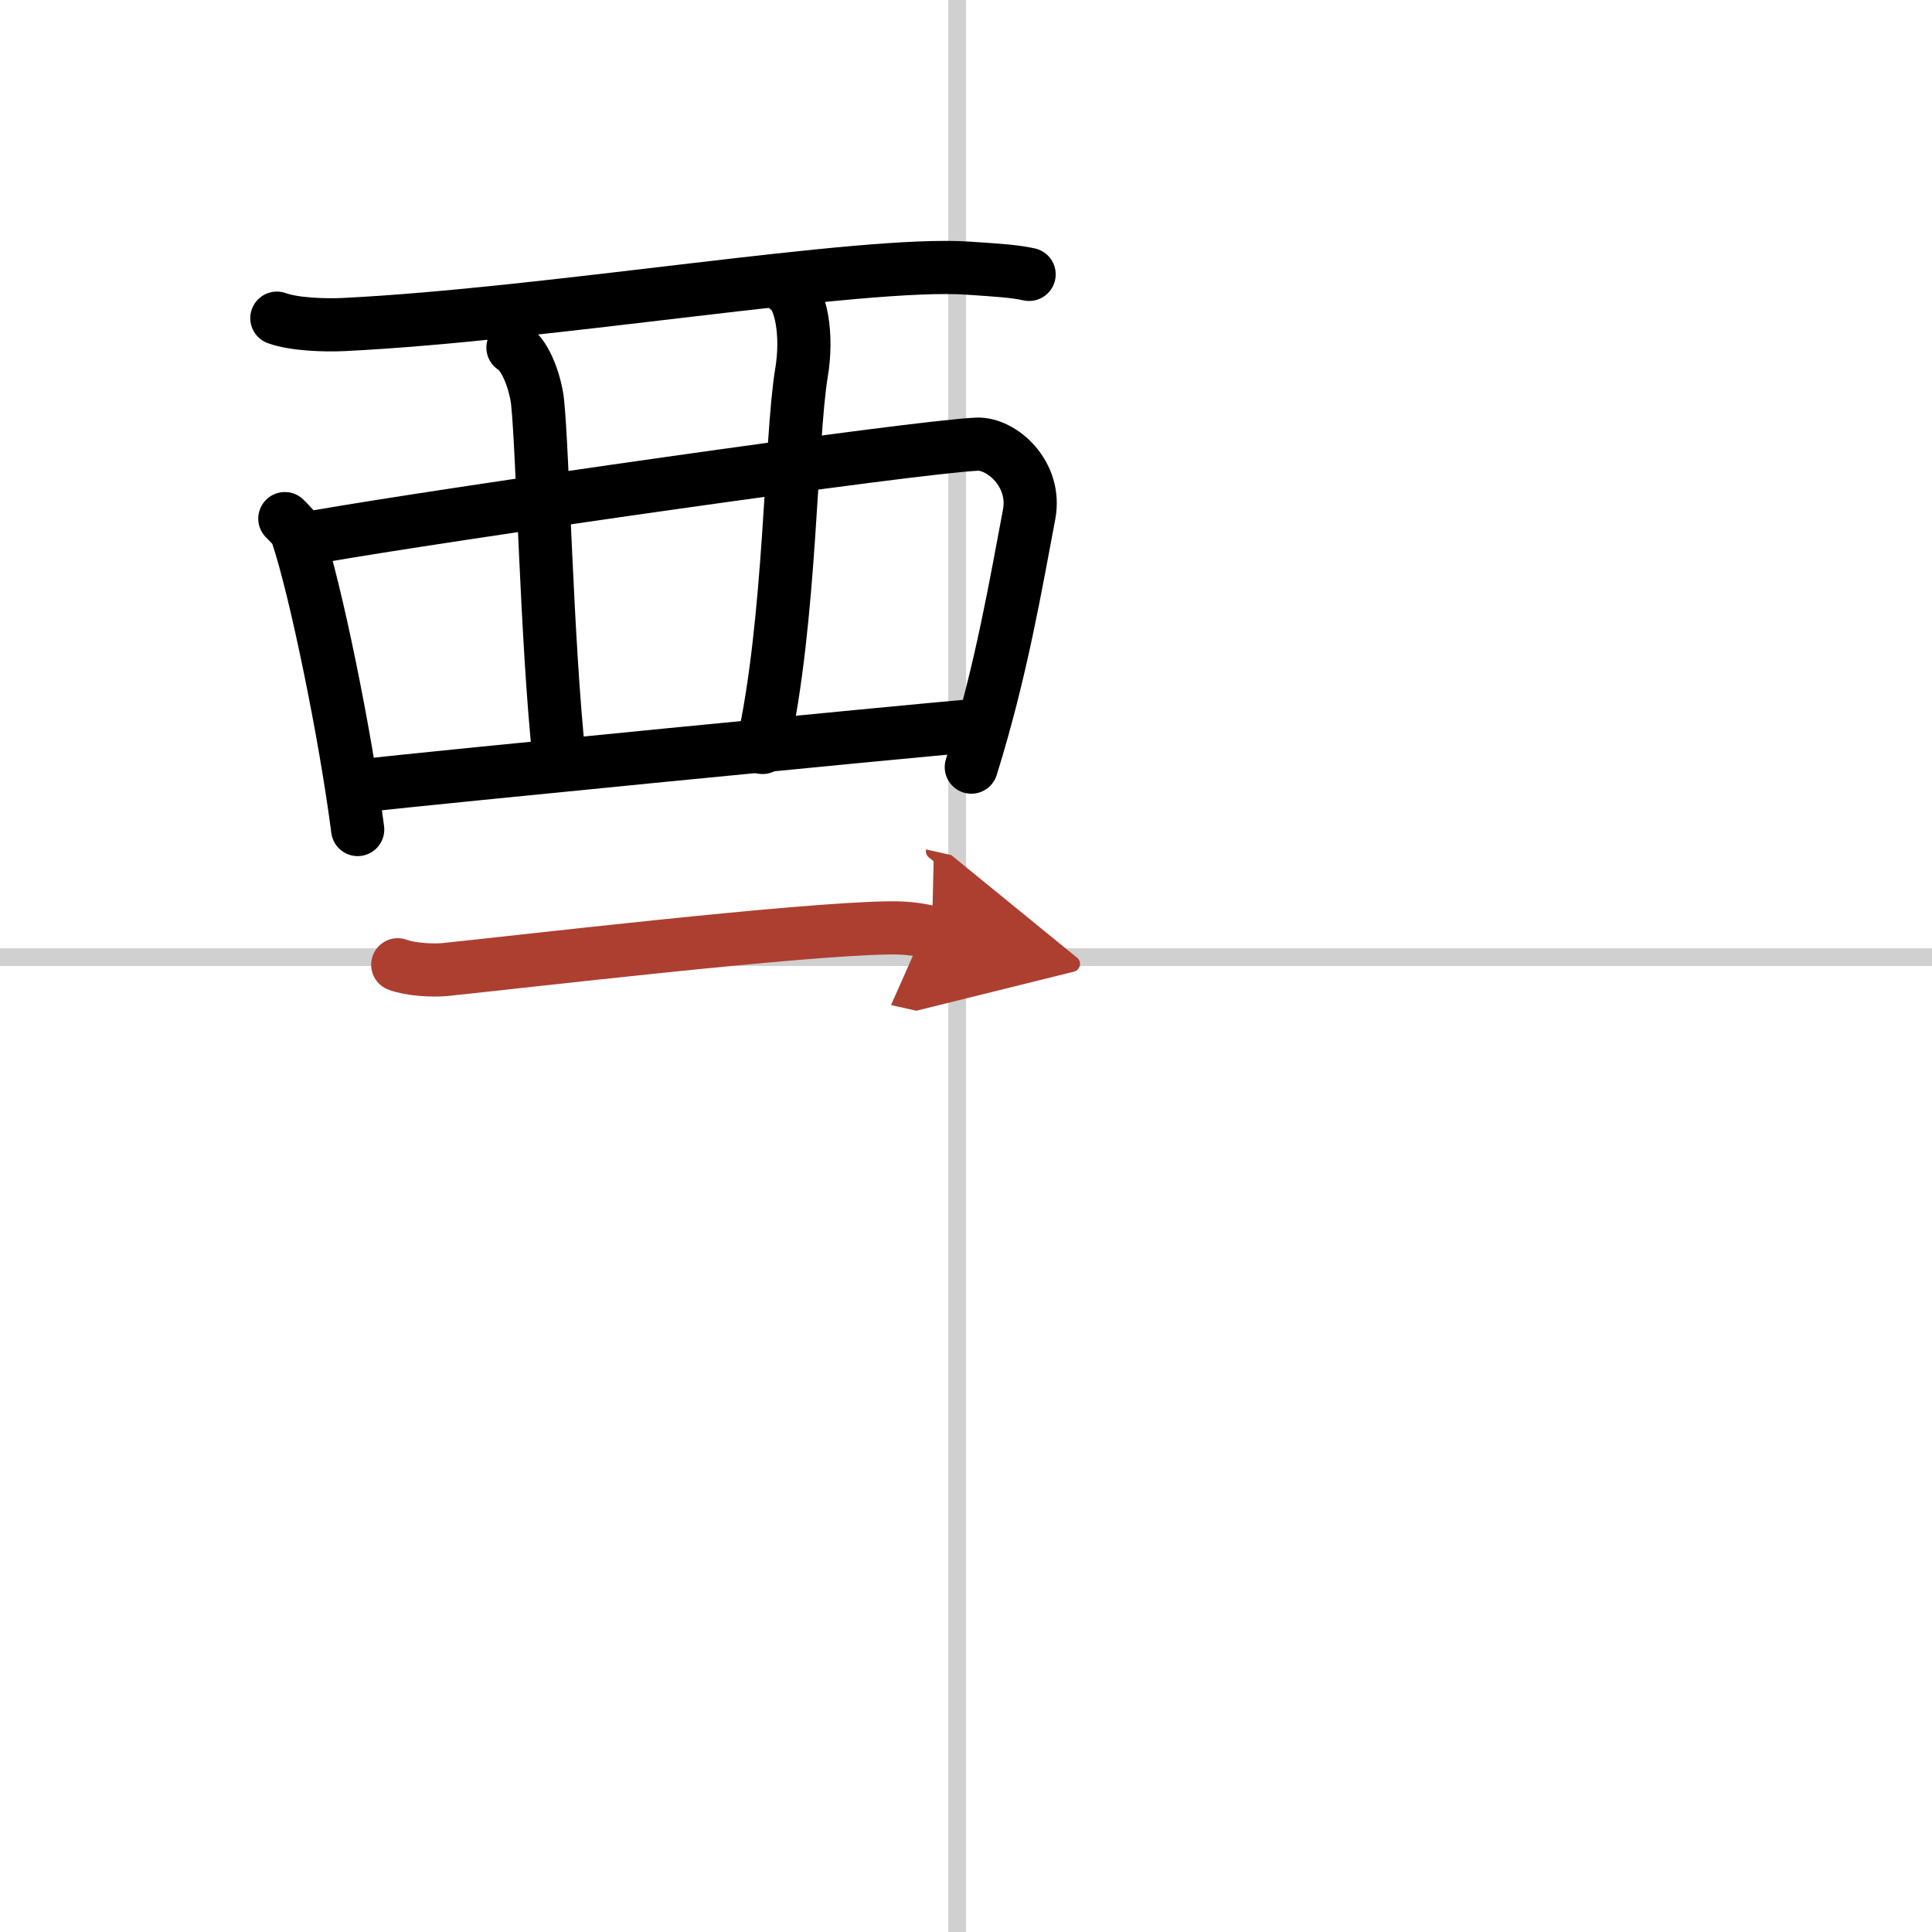
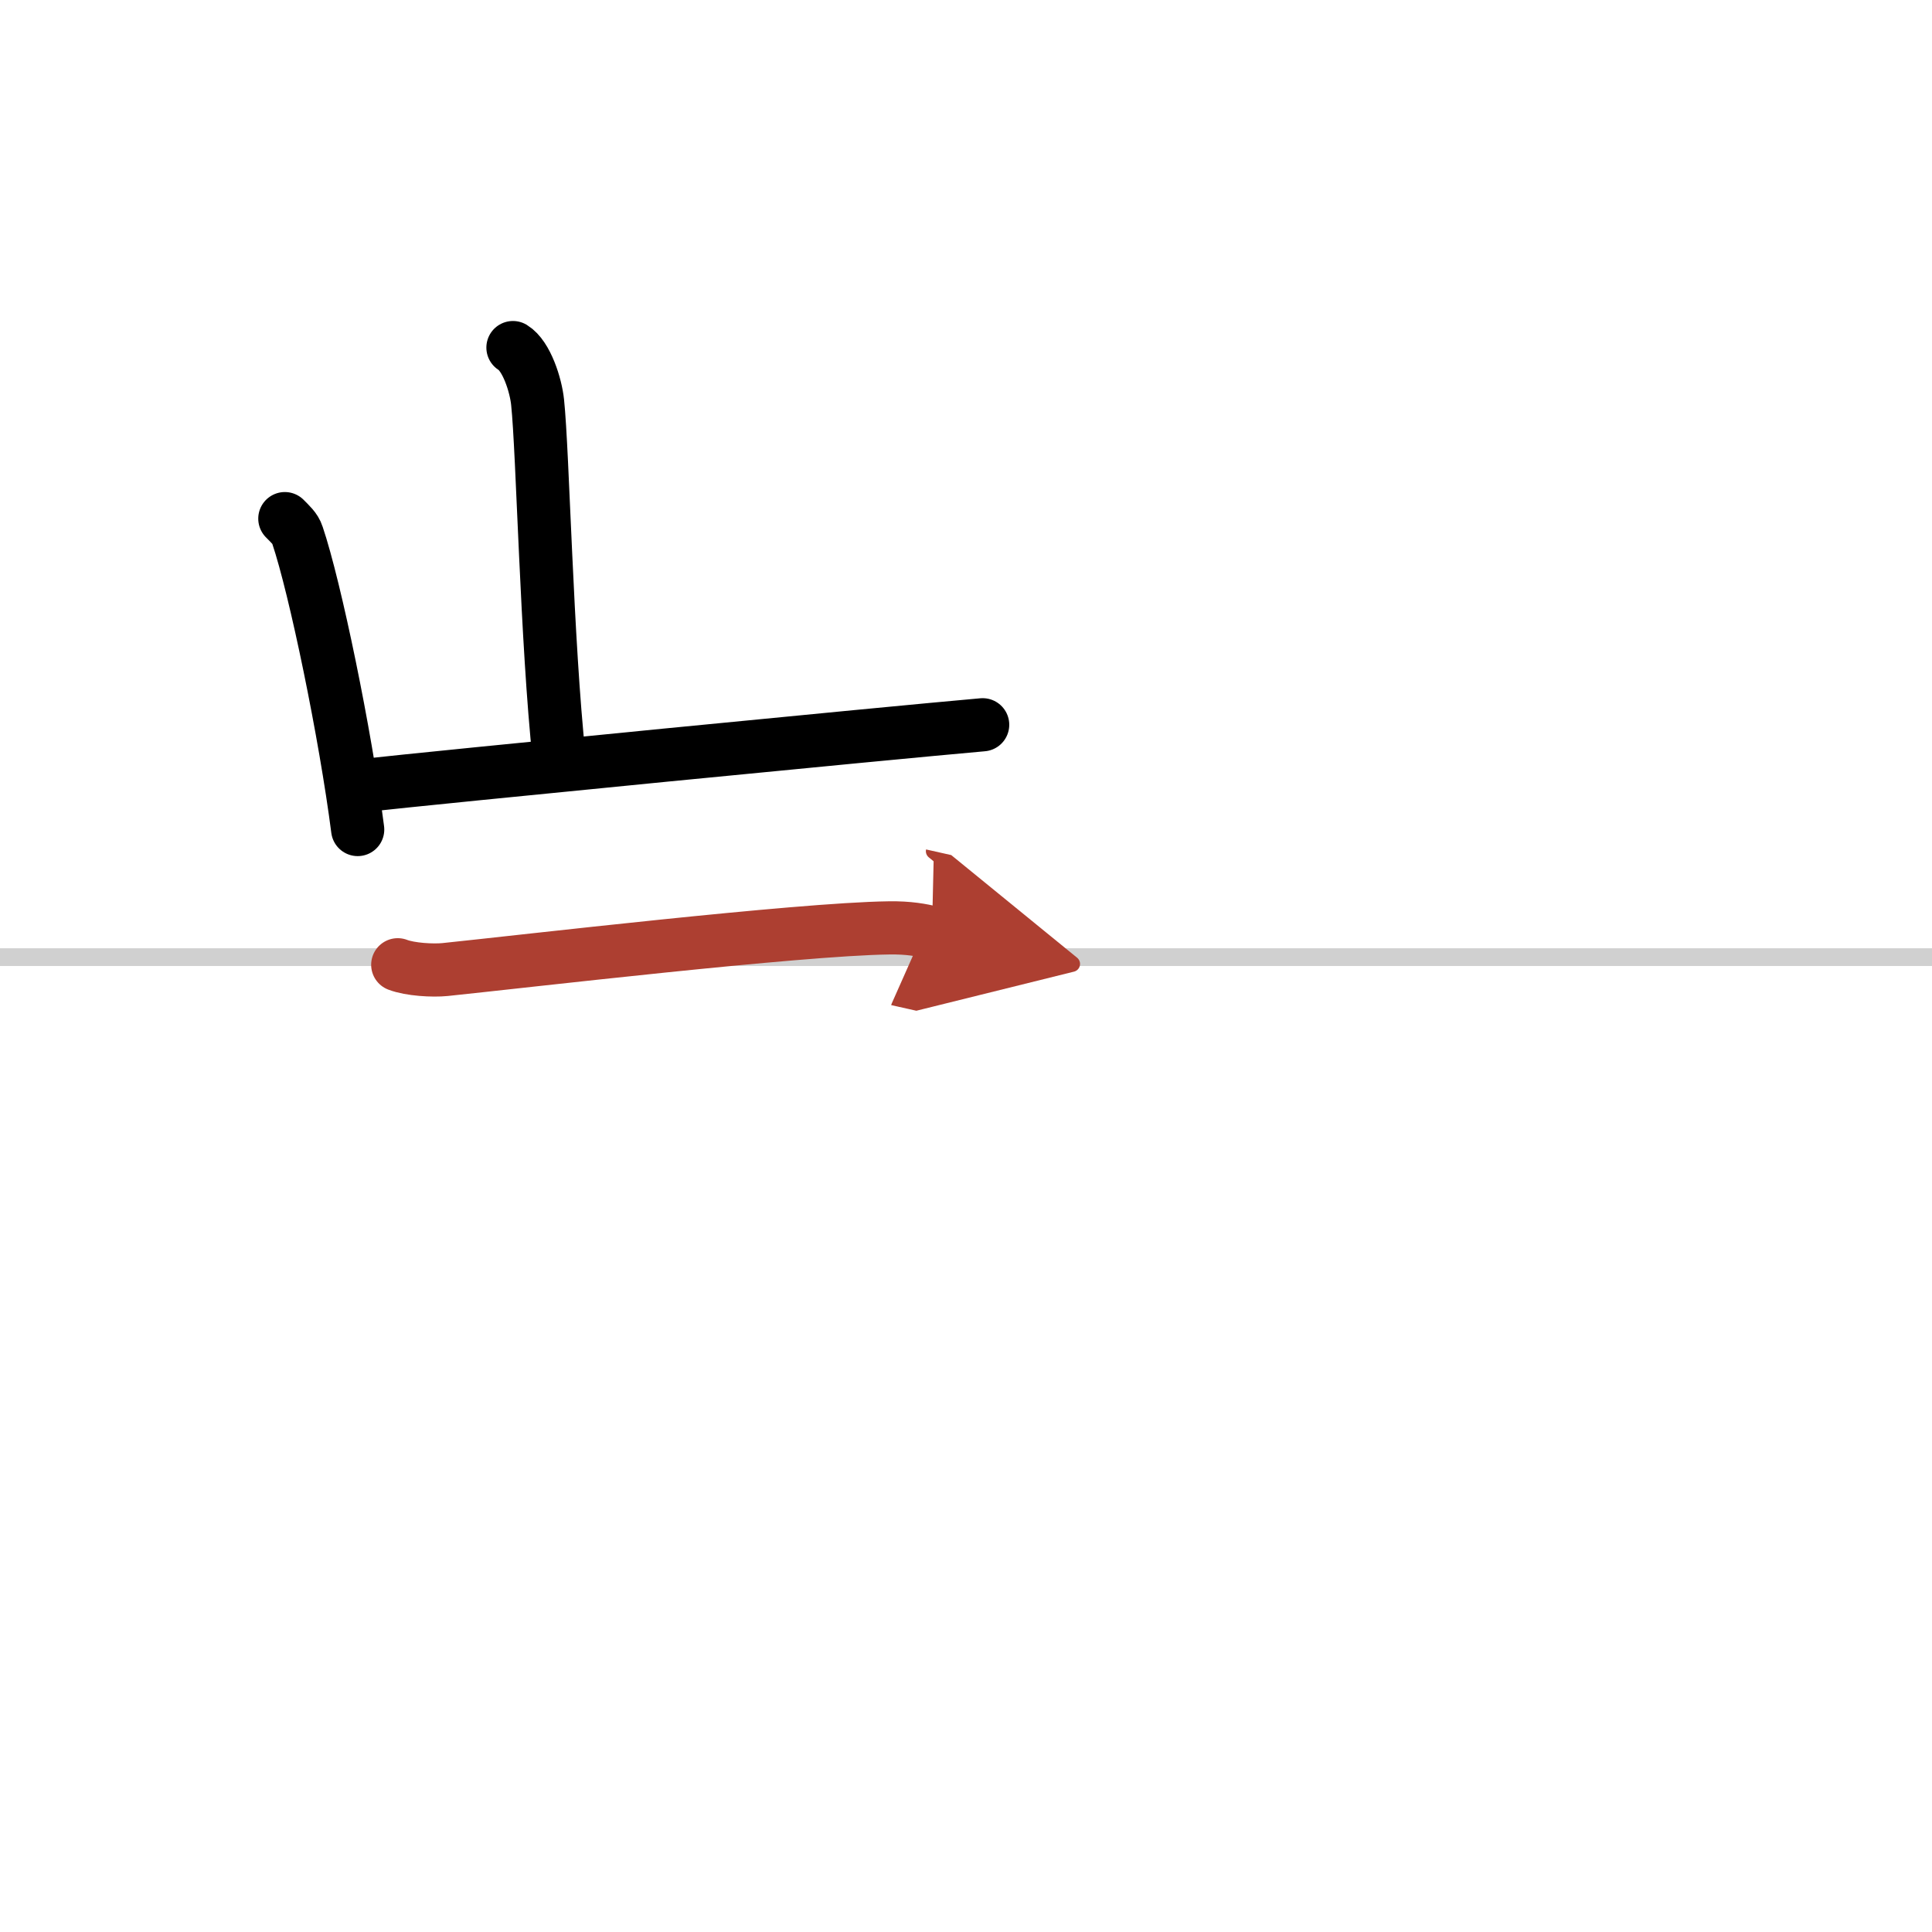
<svg xmlns="http://www.w3.org/2000/svg" width="400" height="400" viewBox="0 0 109 109">
  <defs>
    <marker id="a" markerWidth="4" orient="auto" refX="1" refY="5" viewBox="0 0 10 10">
      <polyline points="0 0 10 5 0 10 1 5" fill="#ad3f31" stroke="#ad3f31" />
    </marker>
  </defs>
  <g fill="none" stroke="#000" stroke-linecap="round" stroke-linejoin="round" stroke-width="3">
-     <rect width="100%" height="100%" fill="#fff" stroke="#fff" />
-     <line x1="54" x2="54" y2="109" stroke="#d0d0d0" stroke-width="1" />
    <line x2="109" y1="54" y2="54" stroke="#d0d0d0" stroke-width="1" />
-     <path d="m15.62 17.95c0.98 0.36 2.76 0.41 3.75 0.36 11.58-0.56 29.24-3.6 35.27-3.18 1.63 0.11 2.61 0.17 3.42 0.35" />
    <path d="m16.07 29.26c0.29 0.3 0.59 0.55 0.71 0.93 1.01 2.99 2.71 11.24 3.4 16.61" />
-     <path d="m17.88 30.28c7.11-1.25 33.55-5.05 37.23-5.22 1.39-0.07 3.39 1.68 2.95 3.97-0.72 3.78-1.56 8.82-3.26 14.25" />
    <path d="m28.94 19.61c0.77 0.47 1.29 2.12 1.39 3.08 0.3 2.84 0.51 13.49 1.22 20.12" />
-     <path d="m44.42 16.29c0.77 0.47 1.16 2.6 0.8 4.73-0.63 3.81-0.6 14.05-2.2 21.15" />
    <path d="m20.48 44.32c4.3-0.48 29.5-2.95 34.96-3.43" />
    <path d="m22.44 54.43c0.7 0.27 1.98 0.34 2.67 0.27 4.45-0.46 19.92-2.28 25.03-2.35 1.16-0.02 1.86 0.13 2.44 0.26" marker-end="url(#a)" stroke="#ad3f31" />
  </g>
</svg>